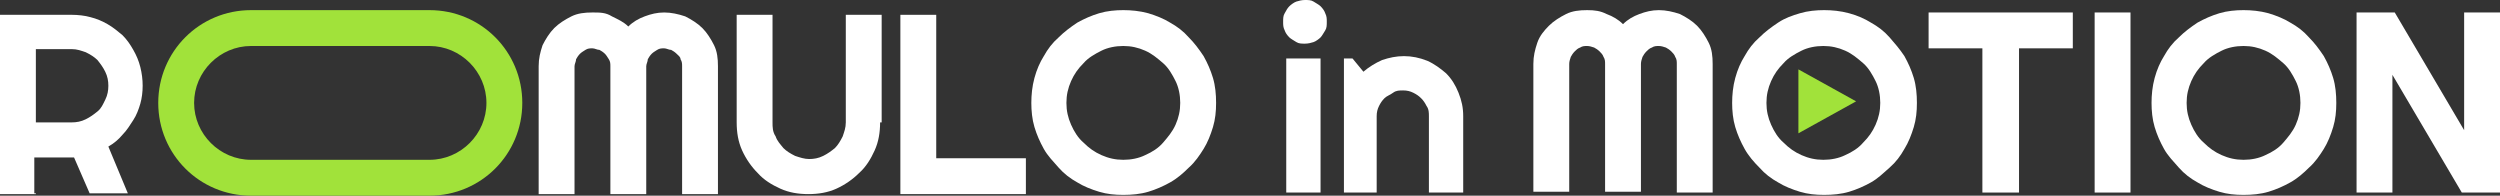
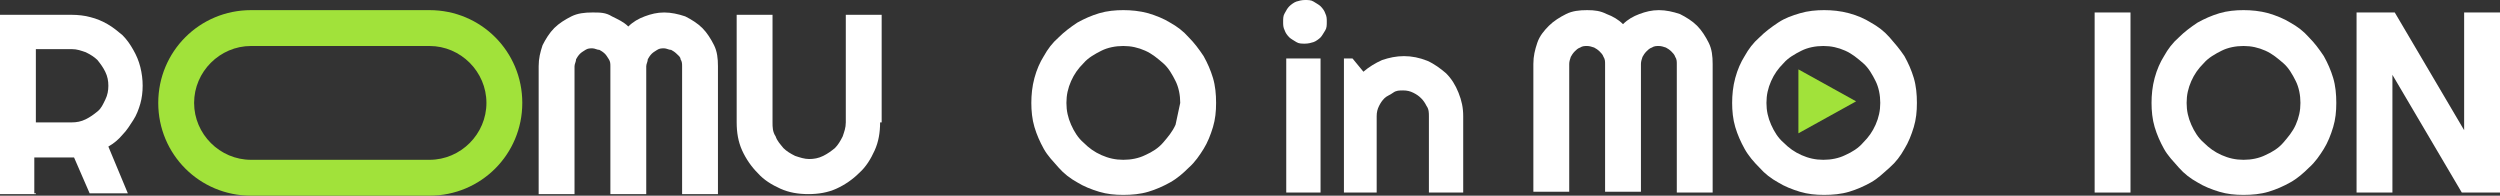
<svg xmlns="http://www.w3.org/2000/svg" id="Design" version="1.1" viewBox="0 0 320.7 25.1">
  <rect x="0" y="0" width="320.7" height="25.1" fill="#333333" stroke="none" />
  <defs>
    <style>
      .st0 {
        fill: #fff;
      }

      .st1 {
        fill: #a1e23a;
      }
    </style>
  </defs>
  <g>
    <path class="st0" d="M219.7,24.7h-4.6V8.2c0-.3,0-.6-.2-.9-.1-.3-.3-.5-.5-.7s-.5-.4-.7-.5c-.3-.1-.6-.2-.9-.2s-.6,0-.9.2c-.3.1-.5.3-.7.5s-.4.5-.5.7c-.1.3-.2.6-.2.9v16.4h-4.6V8.2c0-.3,0-.6-.2-.9-.1-.3-.3-.5-.5-.7s-.5-.4-.7-.5c-.3-.1-.6-.2-.9-.2s-.6,0-.9.2c-.3.1-.5.3-.7.5s-.4.5-.5.7c-.1.3-.2.6-.2.9v16.4h-4.6V8.2c0-1,.2-1.8.5-2.7s.9-1.6,1.5-2.2c.6-.6,1.4-1.1,2.2-1.5s1.7-.5,2.7-.5,1.7.1,2.5.5c.8.3,1.5.7,2.1,1.3.6-.6,1.3-1,2.1-1.3s1.6-.5,2.5-.5,1.8.2,2.7.5c.8.4,1.6.9,2.2,1.5.6.6,1.1,1.4,1.5,2.2s.5,1.7.5,2.7v16.4h0Z" />
-     <path class="st0" d="M258.9,24.7h-4.6V6.2h-6.9V1.6h18.5v4.6h-6.9v18.5h0Z" />
    <path class="st0" d="M273.3,24.7h-4.6V1.6h4.6v23.1Z" />
    <path class="st0" d="M299.7,13.2c0,1.1-.1,2.1-.4,3.1-.3,1-.7,2-1.2,2.8s-1.1,1.7-1.9,2.4c-.7.7-1.5,1.4-2.4,1.9s-1.8.9-2.8,1.2-2.1.4-3.2.4-2.1-.1-3.1-.4-2-.7-2.8-1.2c-.9-.5-1.7-1.1-2.4-1.9s-1.4-1.5-1.9-2.4-.9-1.8-1.2-2.8-.4-2.1-.4-3.1.1-2.1.4-3.2.7-2,1.2-2.8c.5-.9,1.1-1.7,1.9-2.4.7-.7,1.5-1.3,2.4-1.9.9-.5,1.8-.9,2.8-1.2s2.1-.4,3.1-.4,2.1.1,3.2.4c1,.3,2,.7,2.8,1.2.9.5,1.7,1.1,2.4,1.9.7.7,1.3,1.5,1.9,2.4.5.9.9,1.8,1.2,2.8s.4,2.1.4,3.2ZM295.1,13.2c0-1-.2-2-.6-2.8s-.9-1.7-1.6-2.3-1.4-1.2-2.3-1.6-1.8-.6-2.8-.6-2,.2-2.8.6-1.7.9-2.3,1.6c-.7.7-1.2,1.4-1.6,2.3-.4.9-.6,1.8-.6,2.8s.2,1.9.6,2.8c.4.9.9,1.7,1.6,2.3.7.7,1.4,1.2,2.3,1.6s1.8.6,2.8.6,2-.2,2.8-.6c.9-.4,1.7-.9,2.3-1.6s1.2-1.4,1.6-2.3c.4-.9.6-1.8.6-2.8Z" />
    <path class="st0" d="M245.9,13.2c0,1.1-.1,2.1-.4,3.1s-.7,2-1.2,2.8c-.5.9-1.1,1.7-1.9,2.4s-1.5,1.4-2.4,1.9-1.8.9-2.8,1.2-2.1.4-3.2.4-2.1-.1-3.1-.4-2-.7-2.8-1.2c-.9-.5-1.7-1.1-2.4-1.9-.7-.7-1.4-1.5-1.9-2.4s-.9-1.8-1.2-2.8-.4-2.1-.4-3.1.1-2.1.4-3.2.7-2,1.2-2.8c.5-.9,1.1-1.7,1.9-2.4.7-.7,1.5-1.3,2.4-1.9.9-.6,1.8-.9,2.8-1.2s2.1-.4,3.1-.4,2.1.1,3.2.4,2,.7,2.8,1.2c.9.5,1.7,1.1,2.4,1.9s1.3,1.5,1.9,2.4c.5.9.9,1.8,1.2,2.8s.4,2.1.4,3.2ZM241.2,13.2c0-1-.2-2-.6-2.8s-.9-1.7-1.6-2.3-1.4-1.2-2.3-1.6-1.8-.6-2.8-.6-2,.2-2.8.6-1.7.9-2.3,1.6c-.7.7-1.2,1.4-1.6,2.3-.4.9-.6,1.8-.6,2.8s.2,1.9.6,2.8c.4.9.9,1.7,1.6,2.3.7.7,1.4,1.2,2.3,1.6s1.8.6,2.8.6,2-.2,2.8-.6c.9-.4,1.7-.9,2.3-1.6.7-.7,1.2-1.4,1.6-2.3.4-.9.6-1.8.6-2.8Z" />
    <path class="st0" d="M320.7,24.7h-4.9l-8.9-15.1v15.1h-4.6V1.6h4.9l8.9,15.1V1.6h4.6v23.1Z" />
    <polygon class="st1" points="230.7 8.9 230.7 17.1 238.1 13 230.7 8.9" />
    <g>
      <path class="st0" d="M170.2,2.8c0,.4,0,.8-.2,1.1s-.4.7-.6.9-.6.5-.9.6-.7.2-1.1.2-.8,0-1.1-.2-.7-.4-.9-.6c-.3-.3-.5-.6-.6-.9-.2-.4-.2-.7-.2-1.1s0-.8.2-1.1c.2-.4.4-.7.6-.9s.6-.5.9-.6.7-.2,1.1-.2.8,0,1.1.2c.3.2.7.4.9.6.3.3.5.6.6.9.2.4.2.7.2,1.1ZM169.4,24.7h-4.4V7.5h4.4v17.1Z" />
      <path class="st0" d="M176.8,24.7h-4.4V7.5h1.1l1.4,1.7c.7-.6,1.5-1.1,2.4-1.5.9-.3,1.8-.5,2.8-.5s2,.2,3,.6c.9.4,1.7,1,2.4,1.6.7.7,1.2,1.5,1.6,2.5s.6,1.9.6,3v9.8h-4.4v-9.8c0-.4,0-.9-.3-1.3-.2-.4-.4-.7-.7-1s-.6-.5-1-.7-.8-.3-1.3-.3-.9,0-1.3.3-.8.4-1.1.7-.5.6-.7,1-.3.8-.3,1.3v9.8h.2Z" />
    </g>
  </g>
  <g>
    <path class="st0" d="M4.6,24.9H0V1.9h9.2c.8,0,1.7.1,2.4.3.8.2,1.5.5,2.2.9s1.3.9,1.9,1.4c.6.6,1,1.2,1.4,1.9.4.7.7,1.4.9,2.2s.3,1.6.3,2.4-.1,1.6-.3,2.3c-.2.7-.5,1.5-.9,2.1s-.8,1.3-1.4,1.9c-.5.6-1.1,1.1-1.8,1.5l2.5,6h-4.9l-2-4.6h-5.1v4.6h.2ZM4.6,6.5v9.2h4.6c.6,0,1.2-.1,1.8-.4s1-.6,1.5-1,.7-.9,1-1.5.4-1.2.4-1.8-.1-1.2-.4-1.8-.6-1-1-1.5c-.4-.4-.9-.7-1.5-1-.6-.2-1.1-.4-1.8-.4h-4.6v.2Z" />
    <path class="st0" d="M92.1,24.9h-4.6V8.5c0-.3,0-.6-.2-.9,0-.3-.3-.5-.5-.7s-.5-.4-.7-.5c-.3,0-.6-.2-.9-.2s-.6,0-.9.2-.5.3-.7.5-.4.5-.5.7c0,.3-.2.6-.2.9v16.4h-4.6V8.5c0-.3,0-.6-.2-.9s-.3-.5-.5-.7-.5-.4-.7-.5c-.3,0-.6-.2-.9-.2s-.6,0-.9.2-.5.3-.7.5-.4.5-.5.7c0,.3-.2.6-.2.9v16.4h-4.6V8.5c0-1,.2-1.8.5-2.7.4-.8.9-1.6,1.5-2.2s1.4-1.1,2.2-1.5c.8-.4,1.7-.5,2.7-.5s1.7,0,2.5.5c.8.4,1.5.7,2.1,1.3.6-.6,1.3-1,2.1-1.3.8-.3,1.6-.5,2.5-.5s1.8.2,2.7.5c.8.4,1.6.9,2.2,1.5.6.6,1.1,1.4,1.5,2.2s.5,1.7.5,2.7v16.4h0Z" />
    <path class="st0" d="M112.9,15.7c0,1.3-.2,2.5-.7,3.6s-1.1,2.1-2,2.9c-.8.8-1.8,1.5-2.9,2s-2.3.7-3.6.7-2.5-.2-3.6-.7-2.1-1.1-2.9-2c-.8-.8-1.5-1.8-2-2.9s-.7-2.3-.7-3.6V1.9h4.6v13.8c0,.6,0,1.2.4,1.8.2.6.6,1,1,1.5.4.4.9.7,1.5,1,.6.2,1.2.4,1.8.4s1.2-.1,1.8-.4,1-.6,1.5-1c.4-.4.7-.9,1-1.5.2-.6.4-1.1.4-1.8V1.9h4.6v13.8h-.2Z" />
-     <path class="st0" d="M131.6,24.9h-16.1V1.9h4.6v18.4h11.5v4.6Z" />
-     <path class="st0" d="M156,13.2c0,1.1-.1,2.1-.4,3.1-.3,1-.7,2-1.2,2.8s-1.1,1.7-1.9,2.4c-.7.7-1.5,1.4-2.4,1.9s-1.8.9-2.8,1.2-2.1.4-3.2.4-2.1-.1-3.1-.4-2-.7-2.8-1.2c-.9-.5-1.7-1.1-2.4-1.9s-1.4-1.5-1.9-2.4-.9-1.8-1.2-2.8-.4-2.1-.4-3.1.1-2.1.4-3.2.7-2,1.2-2.8c.5-.9,1.1-1.7,1.9-2.4.7-.7,1.5-1.3,2.4-1.9.9-.5,1.8-.9,2.8-1.2,1-.3,2.1-.4,3.1-.4s2.1.1,3.2.4c1,.3,2,.7,2.8,1.2.9.5,1.7,1.1,2.4,1.9.7.7,1.3,1.5,1.9,2.4.5.9.9,1.8,1.2,2.8s.4,2.1.4,3.2ZM151.4,13.2c0-1-.2-2-.6-2.8s-.9-1.7-1.6-2.3-1.4-1.2-2.3-1.6-1.8-.6-2.8-.6-2,.2-2.8.6-1.7.9-2.3,1.6c-.7.7-1.2,1.4-1.6,2.3-.4.9-.6,1.8-.6,2.8s.2,1.9.6,2.8c.4.9.9,1.7,1.6,2.3.7.7,1.4,1.2,2.3,1.6s1.8.6,2.8.6,2-.2,2.8-.6c.9-.4,1.7-.9,2.3-1.6s1.2-1.4,1.6-2.3c.4-.9.6-1.8.6-2.8Z" />
+     <path class="st0" d="M156,13.2c0,1.1-.1,2.1-.4,3.1-.3,1-.7,2-1.2,2.8s-1.1,1.7-1.9,2.4c-.7.7-1.5,1.4-2.4,1.9s-1.8.9-2.8,1.2-2.1.4-3.2.4-2.1-.1-3.1-.4-2-.7-2.8-1.2c-.9-.5-1.7-1.1-2.4-1.9s-1.4-1.5-1.9-2.4-.9-1.8-1.2-2.8-.4-2.1-.4-3.1.1-2.1.4-3.2.7-2,1.2-2.8c.5-.9,1.1-1.7,1.9-2.4.7-.7,1.5-1.3,2.4-1.9.9-.5,1.8-.9,2.8-1.2,1-.3,2.1-.4,3.1-.4s2.1.1,3.2.4c1,.3,2,.7,2.8,1.2.9.5,1.7,1.1,2.4,1.9.7.7,1.3,1.5,1.9,2.4.5.9.9,1.8,1.2,2.8s.4,2.1.4,3.2ZM151.4,13.2c0-1-.2-2-.6-2.8s-.9-1.7-1.6-2.3-1.4-1.2-2.3-1.6-1.8-.6-2.8-.6-2,.2-2.8.6-1.7.9-2.3,1.6c-.7.7-1.2,1.4-1.6,2.3-.4.9-.6,1.8-.6,2.8s.2,1.9.6,2.8c.4.9.9,1.7,1.6,2.3.7.7,1.4,1.2,2.3,1.6s1.8.6,2.8.6,2-.2,2.8-.6c.9-.4,1.7-.9,2.3-1.6s1.2-1.4,1.6-2.3Z" />
    <path class="st1" d="M55.1,5.9c4,0,7.3,3.3,7.3,7.3s-3.3,7.3-7.3,7.3h-22.9c-4,0-7.3-3.3-7.3-7.3s3.3-7.3,7.3-7.3h22.9M55.1,1.3h-22.9c-6.6,0-11.9,5.3-11.9,11.9s5.3,11.9,11.9,11.9h22.9c6.6,0,11.9-5.3,11.9-11.9S61.7,1.3,55.1,1.3h0Z" />
  </g>
</svg>